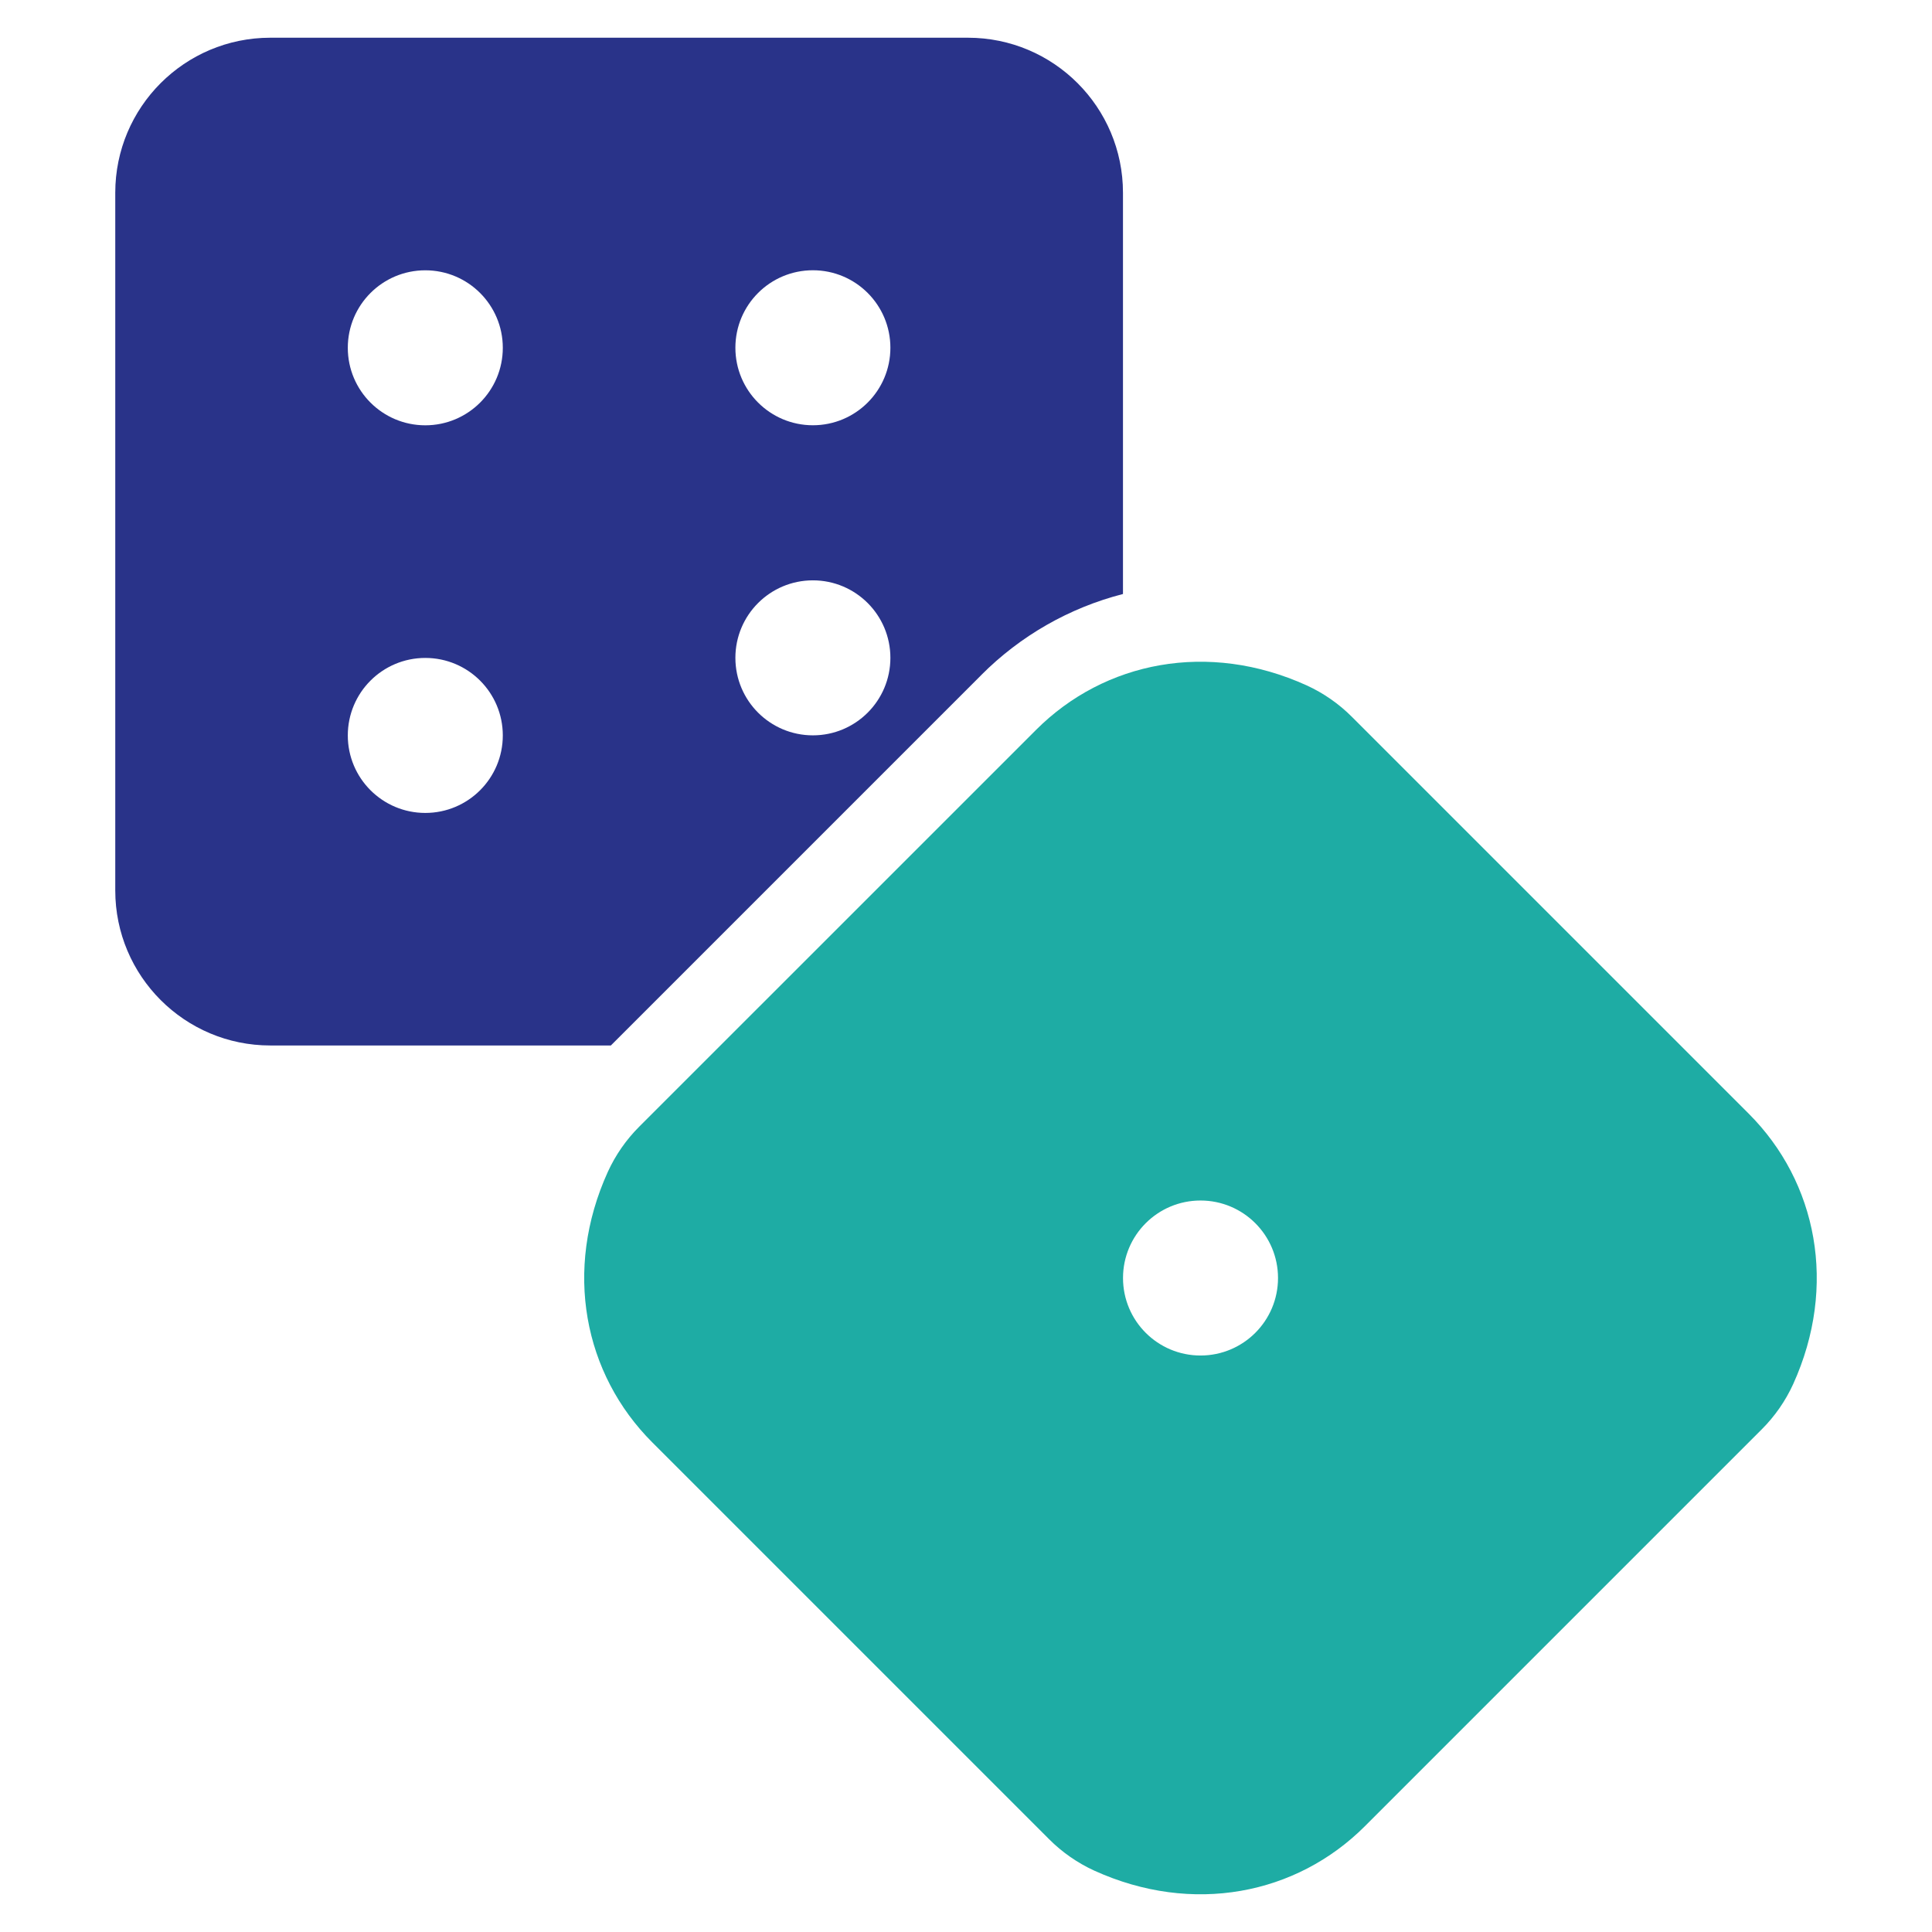
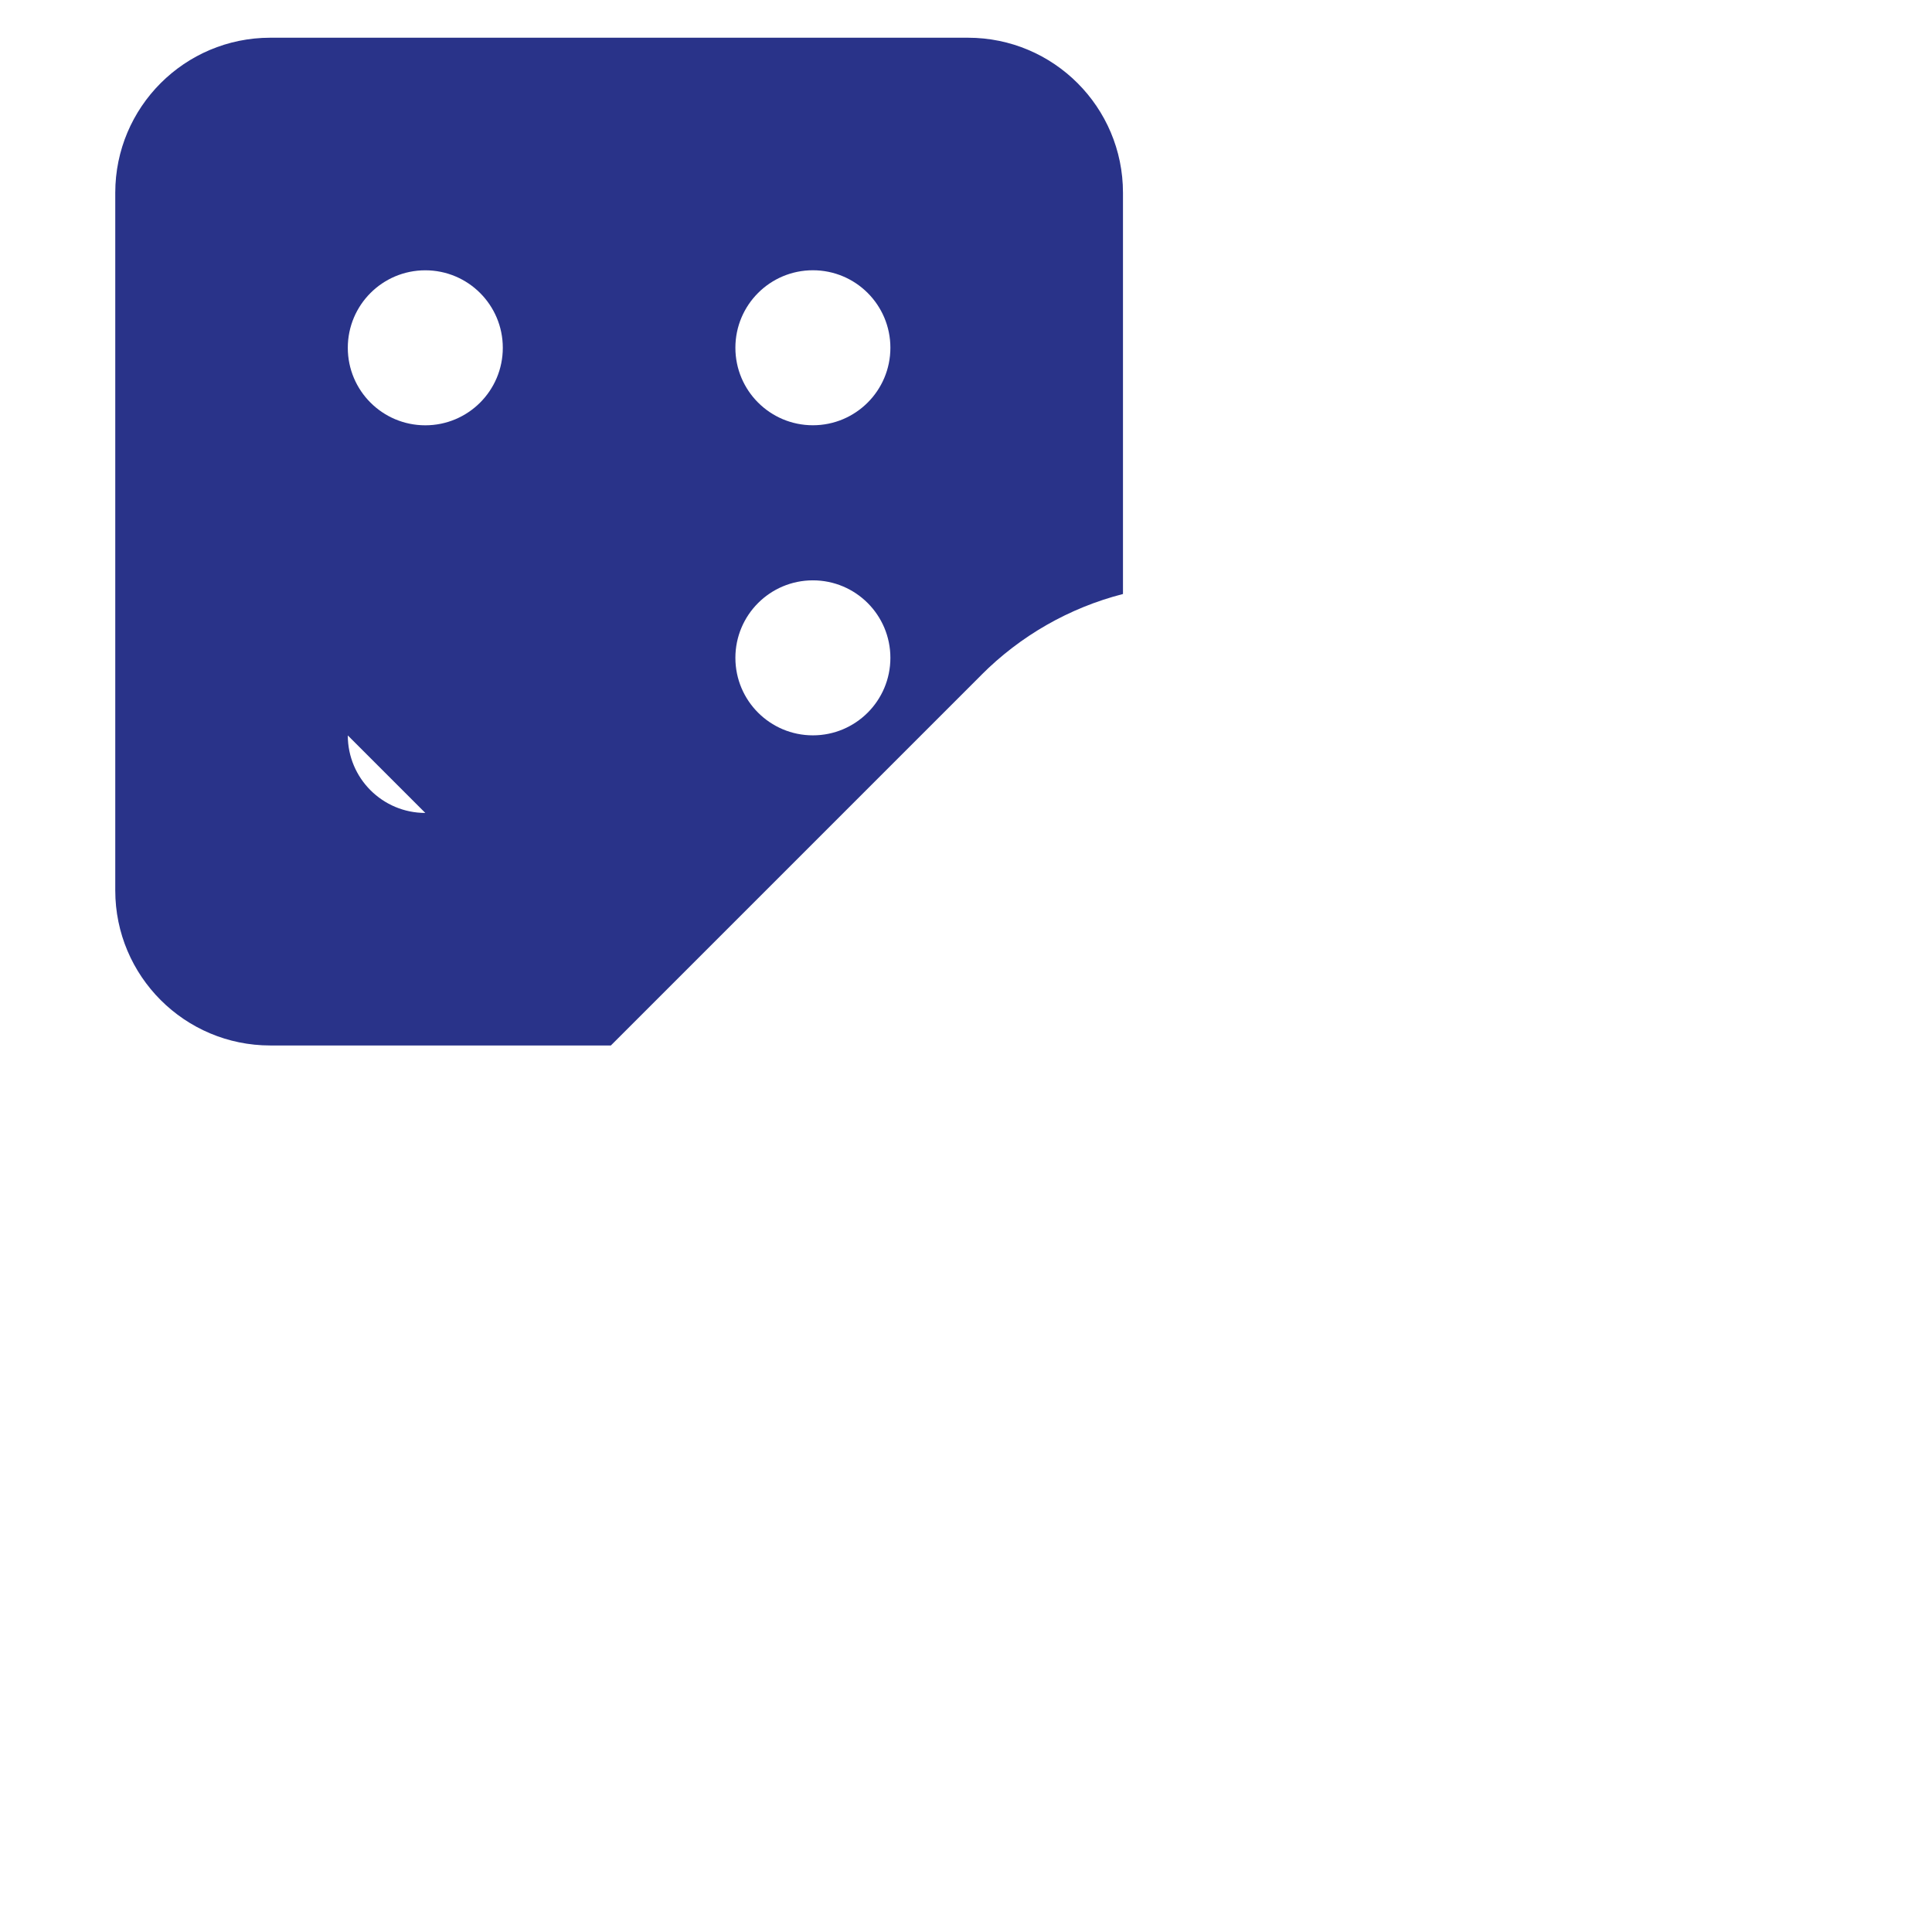
<svg xmlns="http://www.w3.org/2000/svg" id="Layer_1" viewBox="0 0 44 44">
  <g style="opacity:0;">
    <rect width="44" height="44" style="fill:#d7ffff;" />
  </g>
-   <path d="M22.347,15.374c.89-.894,2.005-1.532,3.228-1.846V4.39c0-1.95-1.581-3.531-3.531-3.531H6.156c-1.95,0-3.531,1.581-3.531,3.531v15.889c0,1.95,1.581,3.531,3.531,3.531h7.756l8.435-8.435Zm-3.834-9.219c.975,0,1.765,.79,1.765,1.765s-.79,1.765-1.765,1.765-1.765-.79-1.765-1.765,.79-1.765,1.765-1.765Zm0,7.062c.975,0,1.765,.79,1.765,1.765s-.79,1.765-1.765,1.765-1.765-.79-1.765-1.765,.79-1.765,1.765-1.765ZM9.686,6.156c.975,0,1.765,.79,1.765,1.765s-.79,1.765-1.765,1.765-1.765-.79-1.765-1.765,.79-1.765,1.765-1.765Zm0,12.358c-.975,0-1.765-.79-1.765-1.765s.79-1.765,1.765-1.765,1.765,.79,1.765,1.765-.79,1.765-1.765,1.765Z" style="fill:#293389;" />
-   <path d="M39.824,25.361l-9.034-9.034c-.299-.3-.649-.543-1.034-.719-2.236-1.014-4.6-.547-6.161,1.015l-9.034,9.033c-.3,.299-.543,.649-.719,1.034-1.014,2.236-.547,4.6,1.015,6.161l9.034,9.034c.299,.3,.649,.543,1.034,.719,2.236,1.014,4.6,.547,6.161-1.015l9.034-9.034c.3-.299,.543-.649,.719-1.034,1.013-2.235,.546-4.6-1.015-6.16h0Zm-12.483,5.51c-.975,0-1.765-.79-1.765-1.765s.79-1.765,1.765-1.765,1.765,.79,1.765,1.765-.79,1.765-1.765,1.765Z" style="fill:#1eaca4;" />
+   <path d="M22.347,15.374c.89-.894,2.005-1.532,3.228-1.846V4.39c0-1.95-1.581-3.531-3.531-3.531H6.156c-1.95,0-3.531,1.581-3.531,3.531v15.889c0,1.95,1.581,3.531,3.531,3.531h7.756l8.435-8.435Zm-3.834-9.219c.975,0,1.765,.79,1.765,1.765s-.79,1.765-1.765,1.765-1.765-.79-1.765-1.765,.79-1.765,1.765-1.765Zm0,7.062c.975,0,1.765,.79,1.765,1.765s-.79,1.765-1.765,1.765-1.765-.79-1.765-1.765,.79-1.765,1.765-1.765ZM9.686,6.156c.975,0,1.765,.79,1.765,1.765s-.79,1.765-1.765,1.765-1.765-.79-1.765-1.765,.79-1.765,1.765-1.765Zm0,12.358c-.975,0-1.765-.79-1.765-1.765Z" style="fill:#293389;" />
</svg>